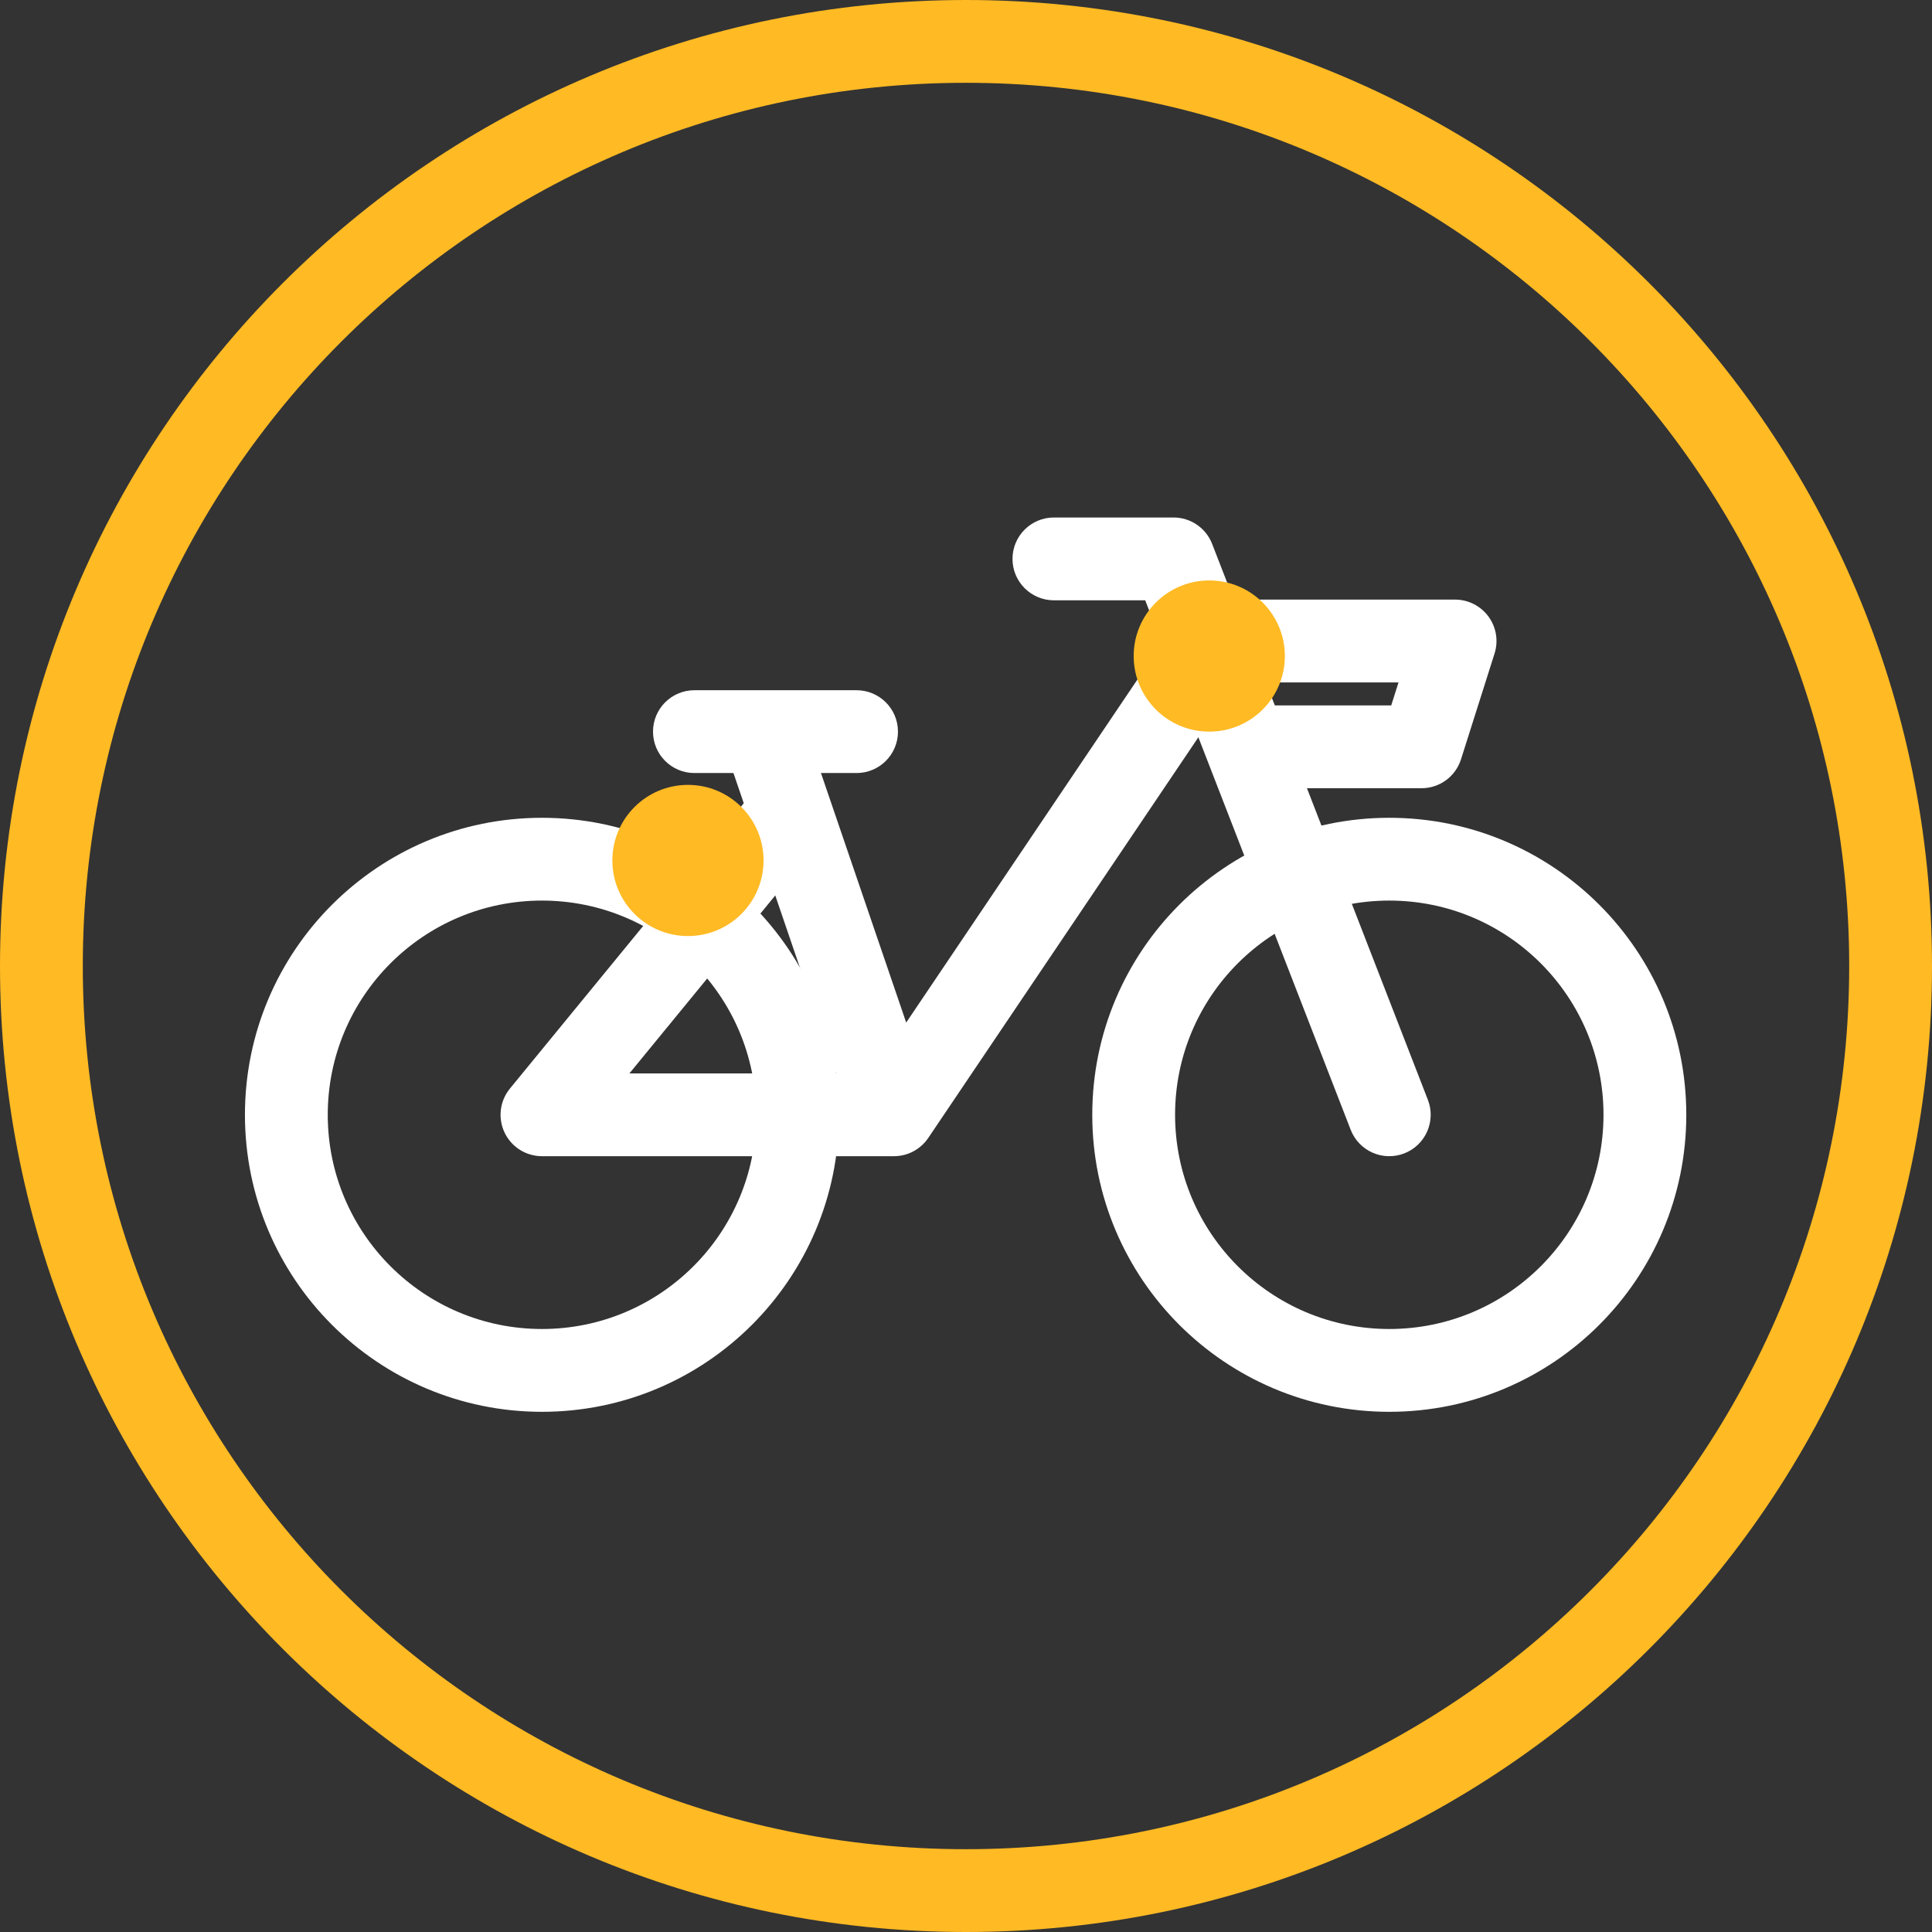
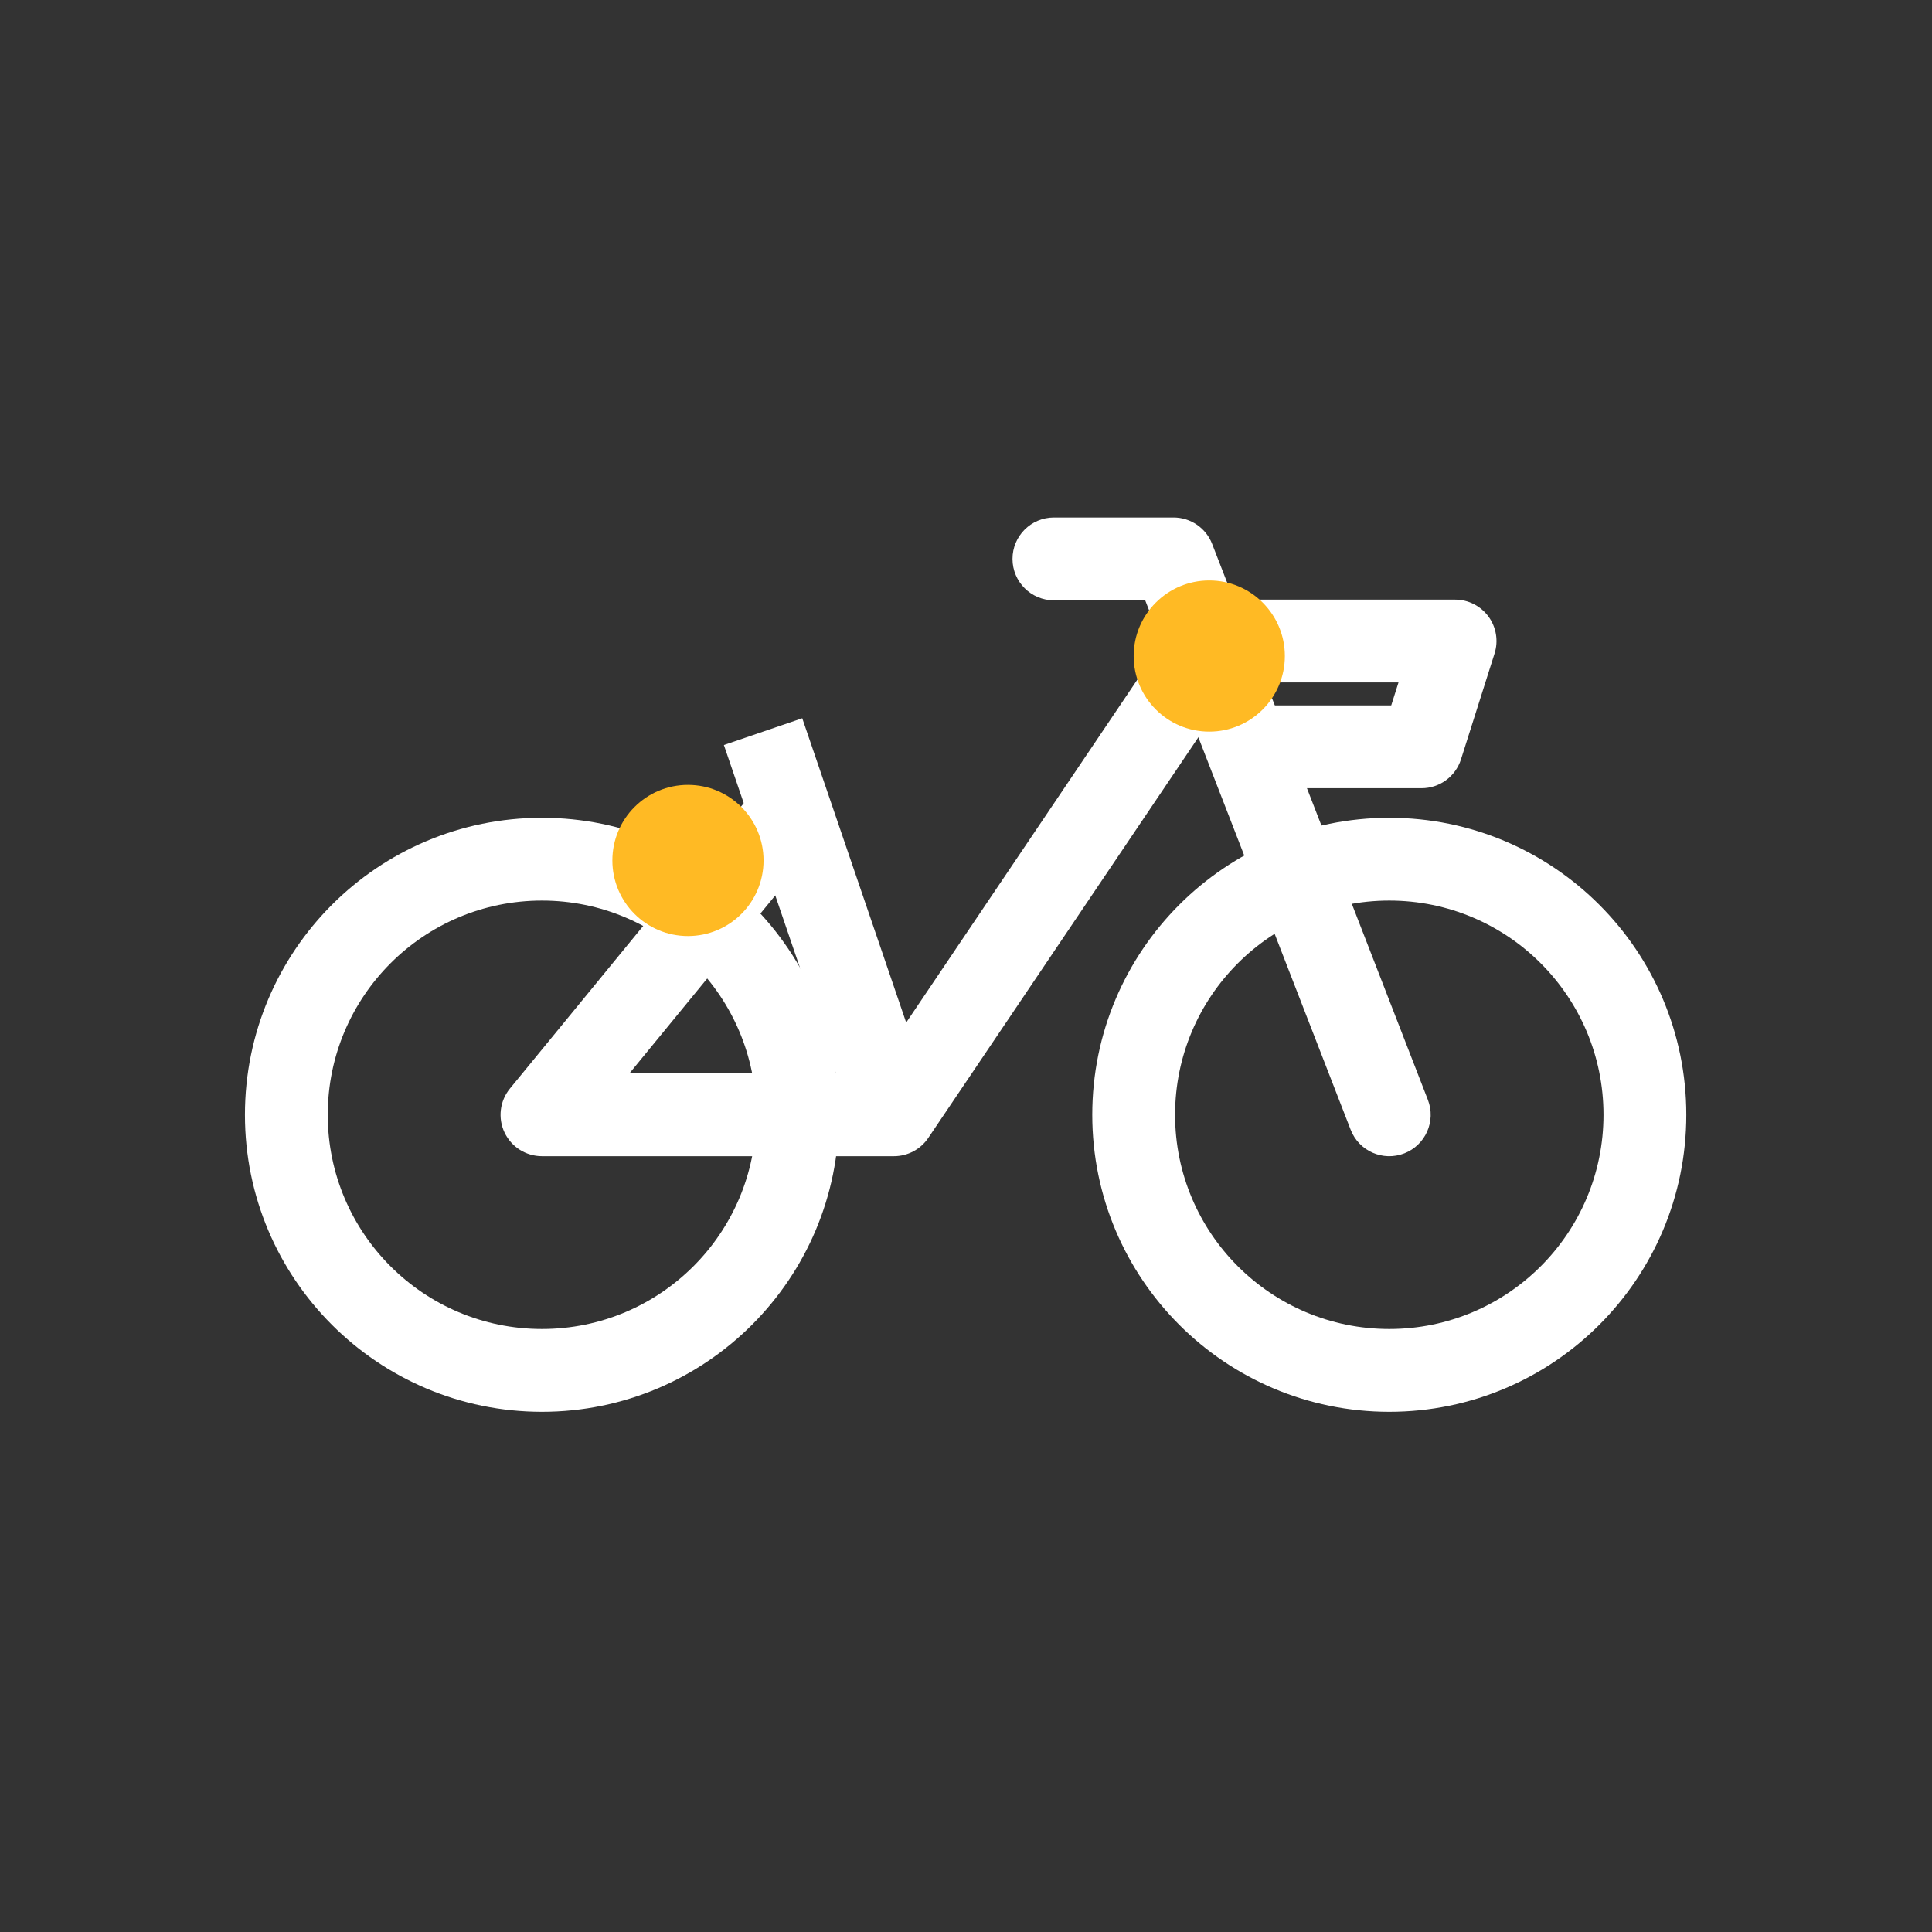
<svg xmlns="http://www.w3.org/2000/svg" width="160px" height="160px" viewBox="0 0 160 160" version="1.1">
  <rect x="0" y="0" width="160" height="160" fill="#333333" stroke="none" />
  <title>icon.release</title>
  <g id="web" stroke="none" stroke-width="1" fill="none" fill-rule="evenodd">
    <g id="Artboard" transform="translate(-516, -41)" fill-rule="nonzero">
      <g id="icon.release" transform="translate(516, 41)">
-         <path d="M80,6.857 C39.604,6.857 6.857,39.604 6.857,80 C6.857,120.396 39.604,153.143 80,153.143 C120.396,153.143 153.143,120.396 153.143,80 C153.143,39.604 120.396,6.857 80,6.857 Z M0,80 C0,35.817 35.817,0 80,0 C124.183,0 160,35.817 160,80 C160,124.183 124.183,160 80,160 C35.817,160 0,124.183 0,80 Z" id="Shape" fill="#FFBA24" />
        <path d="M44.883,74.582 C35.085,74.582 27.143,82.525 27.143,92.323 C27.143,102.12 35.085,110.062 44.883,110.062 C54.68,110.062 62.623,102.12 62.623,92.323 C62.623,82.525 54.68,74.582 44.883,74.582 Z M20.285,92.323 C20.285,78.738 31.298,67.726 44.883,67.726 C58.467,67.726 69.48,78.738 69.48,92.323 C69.48,105.907 58.467,116.92 44.883,116.92 C31.298,116.92 20.285,105.907 20.285,92.323 Z" id="Shape" fill="#FFFFFF" />
        <path d="M115.055,74.582 C105.257,74.582 97.315,82.525 97.315,92.323 C97.315,102.12 105.257,110.062 115.055,110.062 C124.853,110.062 132.795,102.12 132.795,92.323 C132.795,82.525 124.853,74.582 115.055,74.582 Z M90.457,92.323 C90.457,78.738 101.47,67.726 115.055,67.726 C128.639,67.726 139.652,78.738 139.652,92.323 C139.652,105.907 128.639,116.92 115.055,116.92 C101.47,116.92 90.457,105.907 90.457,92.323 Z" id="Shape" fill="#FFFFFF" />
        <path d="M83.851,46.286 C83.851,44.392 85.386,42.857 87.28,42.857 L97.189,42.857 C98.604,42.857 99.873,43.727 100.385,45.046 L118.251,91.082 C118.936,92.847 118.06,94.834 116.294,95.519 C114.529,96.204 112.543,95.329 111.858,93.563 L94.841,49.715 L87.28,49.715 C85.386,49.715 83.851,48.18 83.851,46.286 Z" id="Path" fill="#FFFFFF" />
        <path d="M97.64,51.169 C98.278,50.224 99.343,49.657 100.483,49.657 L120.504,49.657 C121.597,49.657 122.624,50.179 123.271,51.061 C123.916,51.943 124.103,53.081 123.772,54.123 L120.993,62.885 C120.541,64.309 119.219,65.277 117.724,65.277 L105.179,65.277 L105.179,58.419 L115.215,58.419 L115.819,56.515 L102.306,56.515 L76.875,94.239 C76.238,95.184 75.172,95.751 74.032,95.751 L44.883,95.751 C43.558,95.751 42.351,94.987 41.784,93.79 C41.217,92.592 41.391,91.174 42.231,90.149 L63.399,64.319 L68.704,68.665 L52.126,88.894 L72.209,88.894 L97.64,51.169 Z" id="Path" fill="#FFFFFF" />
        <polygon id="Path" fill="#FFFFFF" points="66.439 59.482 77.278 91.216 70.788 93.433 59.949 61.699" />
-         <path d="M54.079,60.591 C54.079,58.697 55.614,57.162 57.507,57.162 L70.938,57.162 C72.831,57.162 74.366,58.697 74.366,60.591 C74.366,62.484 72.831,64.019 70.938,64.019 L57.507,64.019 C55.614,64.019 54.079,62.484 54.079,60.591 Z" id="Path" fill="#FFFFFF" />
        <path d="M100.146,60.59 C103.603,60.59 106.406,57.787 106.406,54.33 C106.406,50.873 103.603,48.07 100.146,48.07 C96.689,48.07 93.886,50.873 93.886,54.33 C93.886,57.787 96.689,60.59 100.146,60.59 Z" id="Path" fill="#FFBA24" />
-         <path d="M56.974,77.52 C60.431,77.52 63.234,74.718 63.234,71.26 C63.234,67.802 60.431,65 56.974,65 C53.517,65 50.714,67.802 50.714,71.26 C50.714,74.718 53.517,77.52 56.974,77.52 Z" id="Path" fill="#FFBA24" />
+         <path d="M56.974,77.52 C60.431,77.52 63.234,74.718 63.234,71.26 C63.234,67.802 60.431,65 56.974,65 C53.517,65 50.714,67.802 50.714,71.26 C50.714,74.718 53.517,77.52 56.974,77.52 " id="Path" fill="#FFBA24" />
      </g>
    </g>
  </g>
</svg>